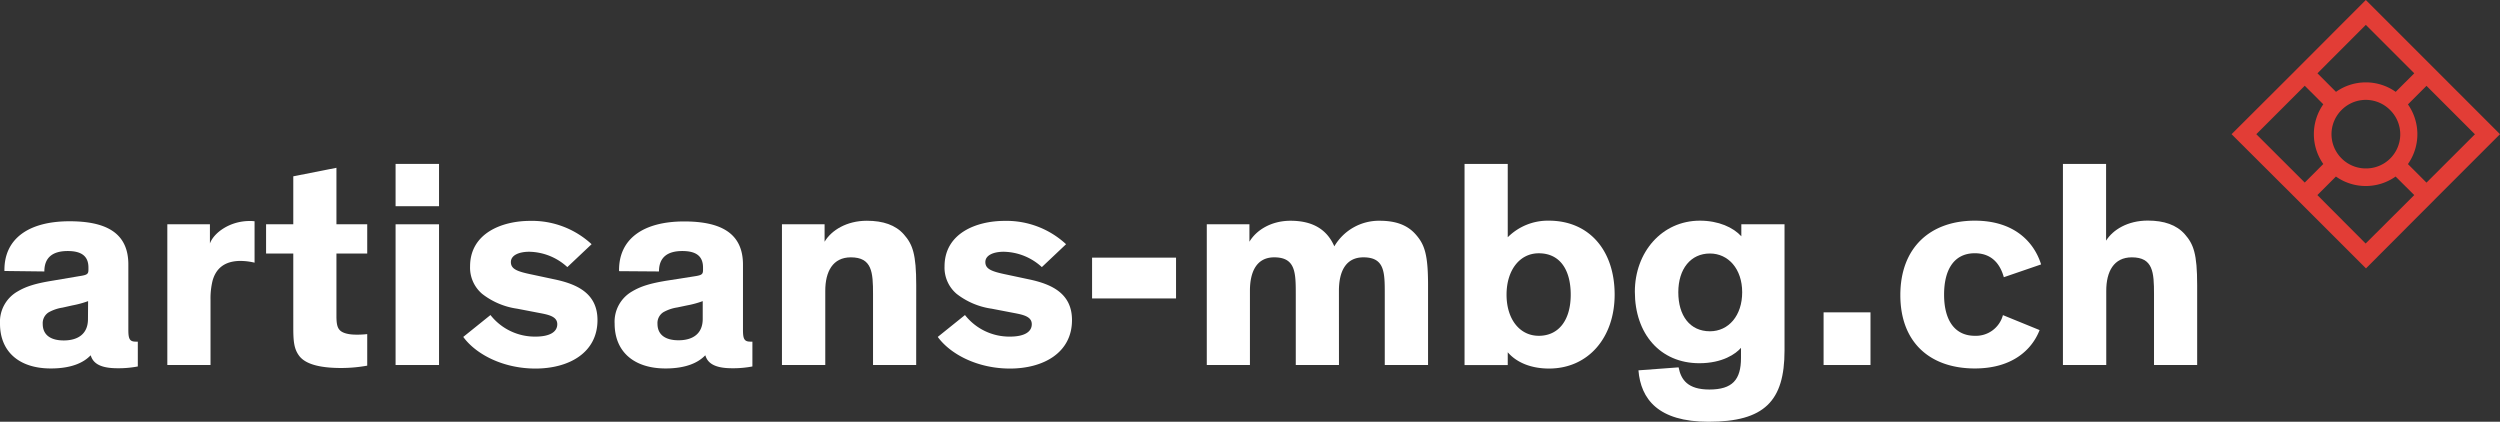
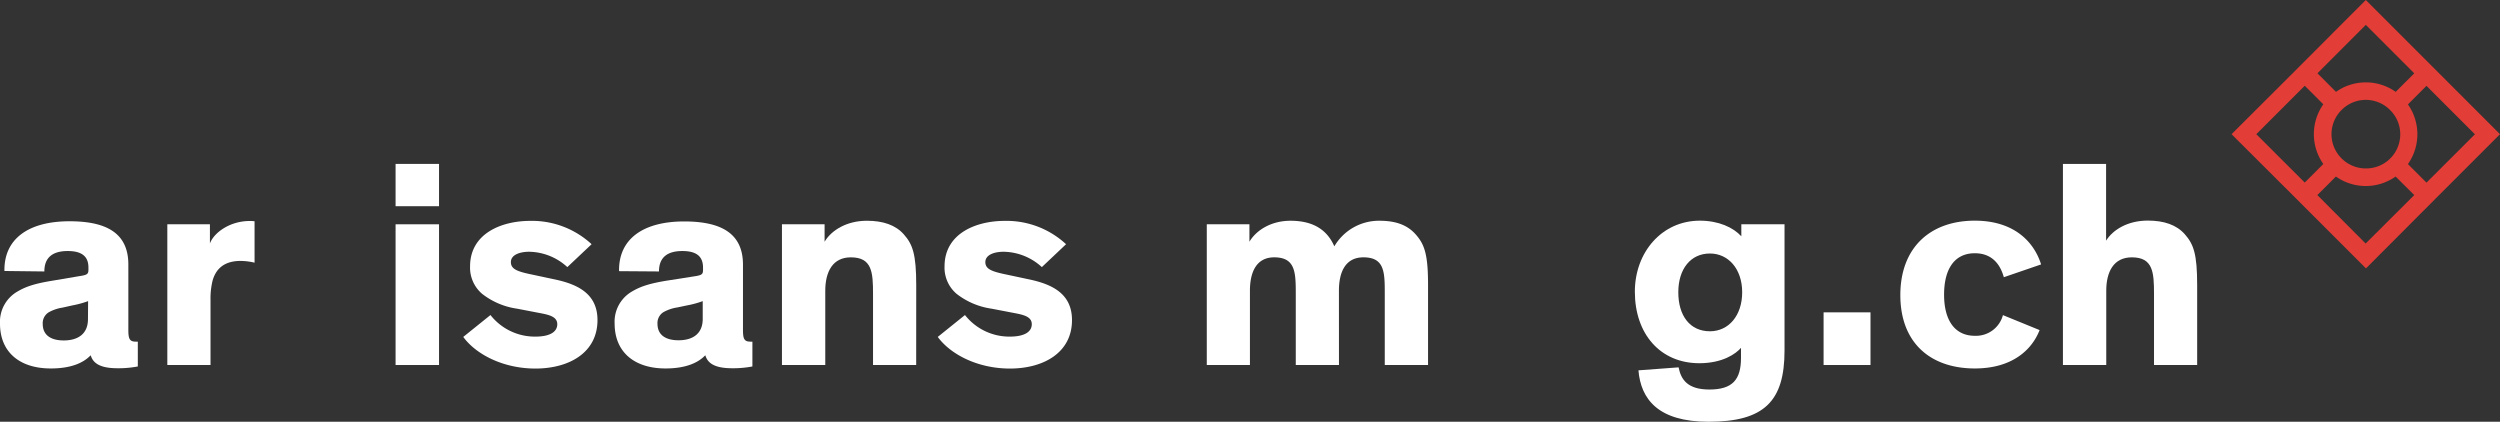
<svg xmlns="http://www.w3.org/2000/svg" id="Layer_1" data-name="Layer 1" viewBox="0 0 586.29 98.91">
  <rect x="0" y="0" width="586.29" height="98.91" fill="#333333" stroke="none" />
  <defs>
    <style>.cls-1{fill:#fff;}.cls-2{fill:#e23d36;}</style>
  </defs>
  <path class="cls-1" d="M38.44,82.6c0,2.08.28,2.77,1.73,2.77h.49v5.82a24.15,24.15,0,0,1-4.72.42c-2.91,0-5.61-.55-6.31-3h-.07c-1.52,1.59-4.3,3.05-9.29,3.05C13,91.68,8.34,87.86,8.34,81.14a8.18,8.18,0,0,1,4.16-7.56c2-1.18,4.23-1.87,8.12-2.5L27,70c1.8-.27,2.08-.48,2.08-1.52V68c0-2.49-1.39-3.88-4.86-3.88s-5.48,1.46-5.48,4.79L9.38,68.8c-.13-7.63,5.76-11.66,15.26-11.66,8.46,0,13.8,2.64,13.8,10.13ZM29,75.87a23,23,0,0,1-3.68,1L23,77.39a9.59,9.59,0,0,0-3.25,1.11,3,3,0,0,0-1.39,2.71c0,2.7,2,3.88,4.92,3.88,3.33,0,5.69-1.52,5.69-5Z" transform="translate(-8.34 -5.25)" />
  <path class="cls-1" d="M57.57,57.84v4.51c.9-2.5,4.65-5.27,9.29-5.27a7.71,7.71,0,0,1,1.18.06v9.71a14.89,14.89,0,0,0-3.26-.41c-3.88,0-5.82,1.87-6.59,4.64a17.4,17.4,0,0,0-.48,4.44V90.85H47.58v-33Z" transform="translate(-8.34 -5.25)" />
-   <path class="cls-1" d="M94.46,91a34.18,34.18,0,0,1-6.11.55c-3.95,0-8.11-.55-9.84-2.84-1.25-1.67-1.39-3.47-1.39-6.8V64.7H70.74V57.84h6.38V46.6l10.12-2V57.84h7.22V64.7H87.24V79.33c0,1.88.21,2.78.84,3.4s1.94,1,3.81,1a20.25,20.25,0,0,0,2.57-.13Z" transform="translate(-8.34 -5.25)" />
  <path class="cls-1" d="M111.3,53.61H101.11V43.69H111.3Zm0,37.24H101.11v-33H111.3Z" transform="translate(-8.34 -5.25)" />
  <path class="cls-1" d="M141.39,67.89a13.53,13.53,0,0,0-8.94-3.6c-2.29,0-4.3.76-4.3,2.42s1.52,2.22,4.92,2.92l5.2,1.11c5.34,1.11,10.19,3.26,10.19,9.57,0,7.69-6.72,11.37-14.56,11.37-7.56,0-13.94-3.33-16.92-7.42l6.38-5.13a13.24,13.24,0,0,0,10.54,5.06c3.4,0,5.13-1.11,5.13-2.91s-2-2.22-4.23-2.64l-5.2-1a17.24,17.24,0,0,1-8.18-3.47,8.07,8.07,0,0,1-2.84-6.44c0-7.84,7.56-10.68,14.07-10.68a20.59,20.59,0,0,1,14.43,5.47Z" transform="translate(-8.34 -5.25)" />
  <path class="cls-1" d="M182.58,82.6c0,2.08.27,2.77,1.73,2.77h.48v5.82a24,24,0,0,1-4.71.42c-2.91,0-5.62-.55-6.31-3h-.07c-1.53,1.59-4.3,3.05-9.29,3.05-7.28,0-11.93-3.82-11.93-10.54a8.17,8.17,0,0,1,4.16-7.56c2-1.18,4.23-1.87,8.11-2.5l6.38-1c1.81-.27,2.08-.48,2.08-1.52V68c0-2.49-1.38-3.88-4.85-3.88s-5.48,1.46-5.48,4.79l-9.36-.07c-.14-7.63,5.76-11.66,15.26-11.66,8.46,0,13.8,2.64,13.8,10.13Zm-9.44-6.73a22.74,22.74,0,0,1-3.67,1l-2.29.48a9.57,9.57,0,0,0-3.26,1.11,3,3,0,0,0-1.39,2.71c0,2.7,2,3.88,4.93,3.88,3.33,0,5.68-1.52,5.68-5Z" transform="translate(-8.34 -5.25)" />
  <path class="cls-1" d="M223.2,90.85H213.08V74.2c0-5.06-.21-8.6-5.2-8.6-4.23,0-6,3.33-6,7.84V90.85H191.72v-33h10v4.09c1.59-2.7,5.2-4.92,9.91-4.92,3.82,0,6.73,1,8.67,3.19,2.08,2.35,2.91,4.64,2.91,11.92Z" transform="translate(-8.34 -5.25)" />
  <path class="cls-1" d="M252.67,67.89a13.54,13.54,0,0,0-8.95-3.6c-2.29,0-4.3.76-4.3,2.42s1.53,2.22,4.92,2.92l5.21,1.11c5.34,1.11,10.19,3.26,10.19,9.57,0,7.69-6.73,11.37-14.56,11.37-7.56,0-13.94-3.33-16.92-7.42l6.38-5.13a13.24,13.24,0,0,0,10.54,5.06c3.39,0,5.13-1.11,5.13-2.91s-2-2.22-4.23-2.64l-5.2-1a17.32,17.32,0,0,1-8.19-3.47,8.07,8.07,0,0,1-2.84-6.44c0-7.84,7.56-10.68,14.08-10.68a20.56,20.56,0,0,1,14.42,5.47Z" transform="translate(-8.34 -5.25)" />
-   <path class="cls-1" d="M264.45,75.24V65.67h19.69v9.57Z" transform="translate(-8.34 -5.25)" />
  <path class="cls-1" d="M322.35,90.85H312.22V74.2c0-5.06-.07-8.6-5.06-8.6-4.09,0-5.69,3.33-5.69,7.84V90.85H291.35v-33h10v4.09c1.6-2.7,5.07-4.92,9.64-4.92,5.14,0,8.53,2,10.27,6a12.12,12.12,0,0,1,10.61-6c3.81,0,6.52,1,8.46,3.19,2.08,2.35,2.91,4.64,2.91,11.92V90.85H333.09V74.2c0-5.06,0-8.6-5-8.6-4.16,0-5.75,3.33-5.75,7.84Z" transform="translate(-8.34 -5.25)" />
-   <path class="cls-1" d="M361.93,87.86v3H351.8V43.69h10.13v17.2A13.3,13.3,0,0,1,371.57,57C381,57,387,63.94,387,74.34c0,10.06-6.17,17.34-15.39,17.34C367.55,91.68,364.08,90.36,361.93,87.86ZM369.21,84c4.72,0,7.49-3.74,7.49-9.64s-2.57-9.71-7.49-9.71c-4.51,0-7.56,4-7.56,9.71S364.7,84,369.21,84Z" transform="translate(-8.34 -5.25)" />
  <path class="cls-1" d="M402,91.4c.56,2.91,2.15,5.2,7.21,5.2,5.41,0,7.42-2.29,7.42-7.42V86.82c-1.18,1.39-4.3,3.61-9.77,3.61-9.16,0-15.12-6.86-15.12-16.78C391.74,64.43,398.05,57,407,57c4.37,0,7.84,1.59,9.71,3.67V57.84h10.13V87.45c0,11.86-4.72,16.71-17.82,16.71-11.86,0-15.88-5.34-16.44-12.06Zm7.35-26.7c-4.51,0-7.42,3.61-7.42,9.09s2.71,9.15,7.42,9.15c4.37,0,7.56-3.67,7.56-9.15S413.65,64.7,409.35,64.7Z" transform="translate(-8.34 -5.25)" />
  <path class="cls-1" d="M436,90.85V78.5h11V90.85Z" transform="translate(-8.34 -5.25)" />
  <path class="cls-1" d="M486.66,82.66c-1.81,4.65-6.45,9-15.19,9-10.4,0-17.47-6-17.47-17.2S461.07,57,471.47,57c9.15,0,13.87,4.92,15.54,10.26l-8.74,3c-1-3.6-3.26-5.62-6.8-5.62-4.71,0-7.21,3.61-7.21,9.71S466.83,84,471.47,84a6.55,6.55,0,0,0,6.59-4.85Z" transform="translate(-8.34 -5.25)" />
  <path class="cls-1" d="M523.61,90.85H513.49V74.2c0-5.06-.21-8.6-5.2-8.6-4.23,0-6,3.33-6,7.84V90.85H492.13V43.69h10.12v18c1.6-2.56,5.07-4.71,9.78-4.71,3.81,0,6.73,1,8.67,3.19,2.08,2.35,2.91,4.64,2.91,11.92Z" transform="translate(-8.34 -5.25)" />
  <path class="cls-2" d="M580.35,22.44h0L563.16,5.25,546,22.44,531.68,36.72,546,51l17.2,17.19L580.35,51h0l14.28-14.28ZM563.16,11.08l11.36,11.36-4.35,4.35a12.13,12.13,0,0,0-14,0l-4.35-4.35ZM557.48,42.4a8,8,0,0,1,0-11.36,8,8,0,0,1,11.36,0,8,8,0,0,1-5.68,13.71A8,8,0,0,1,557.48,42.4Zm-20-5.68,11.36-11.36,4.35,4.35a12.18,12.18,0,0,0,0,14l-4.35,4.35Zm25.64,25.64L551.8,51l4.35-4.35a12.13,12.13,0,0,0,14,0L574.52,51Zm14.27-14.28-4.35-4.35a12.18,12.18,0,0,0,0-14l4.35-4.35,11.36,11.36Z" transform="translate(-8.34 -5.25)" />
</svg>